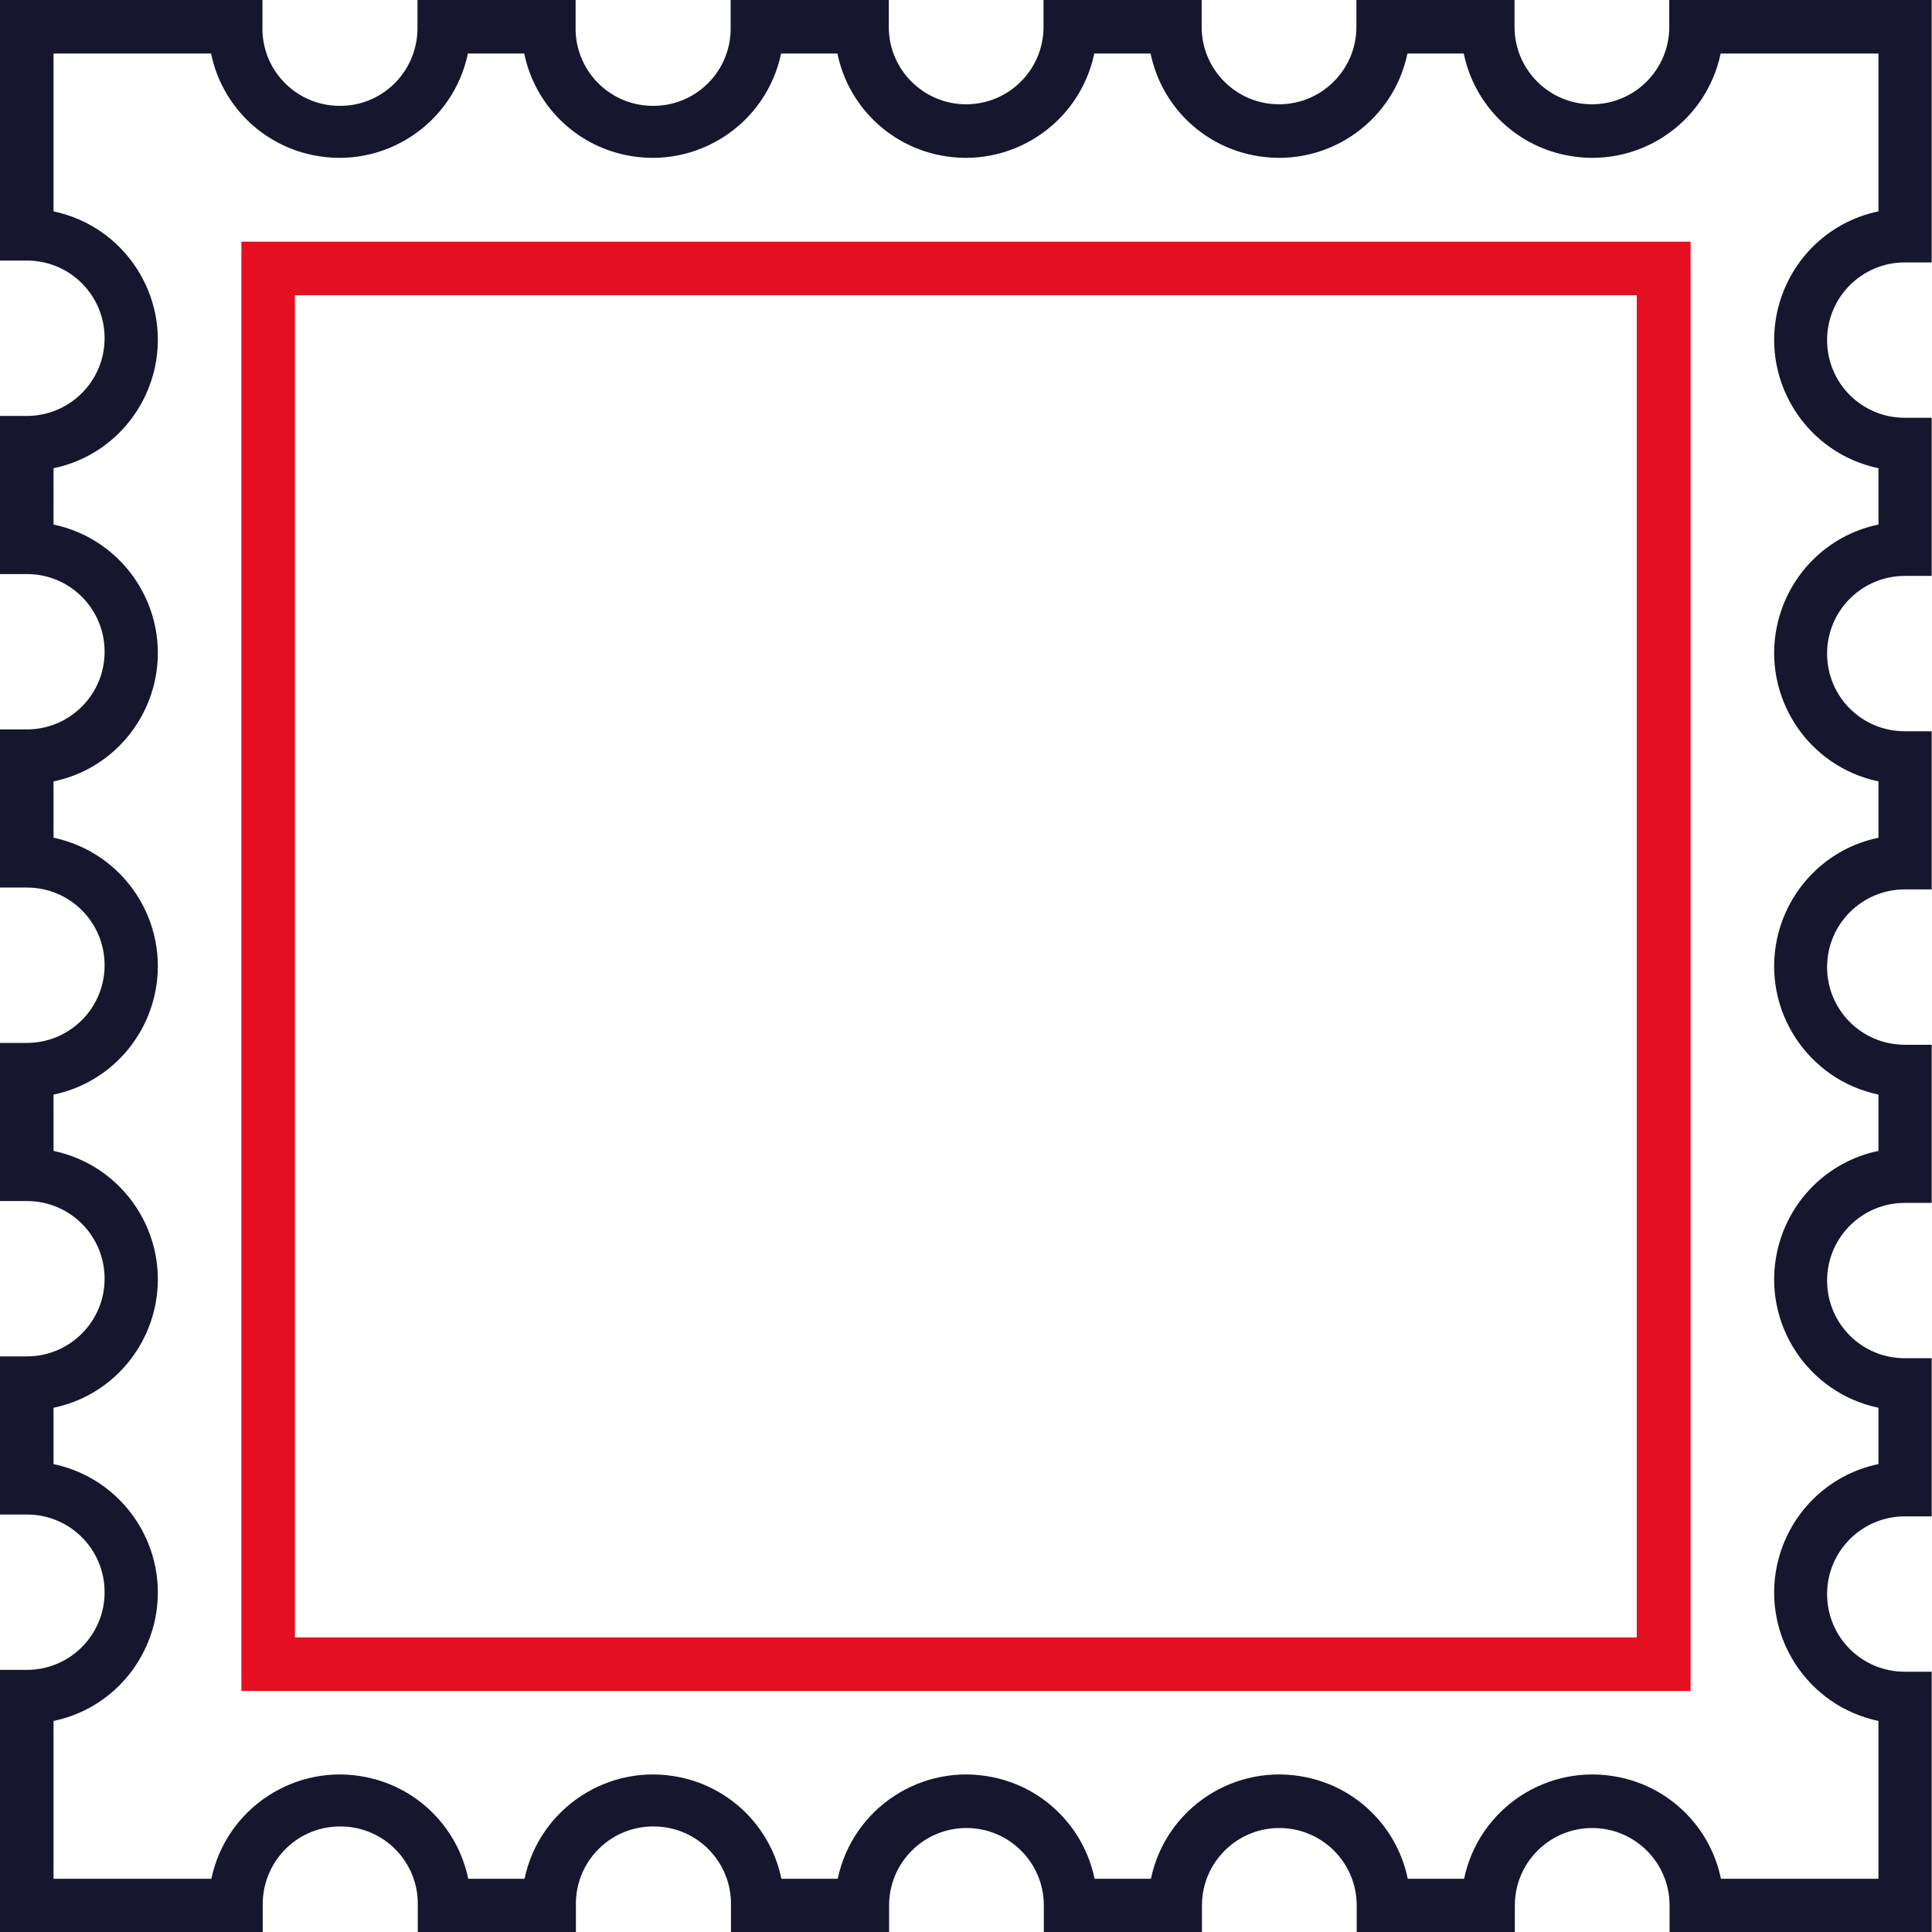
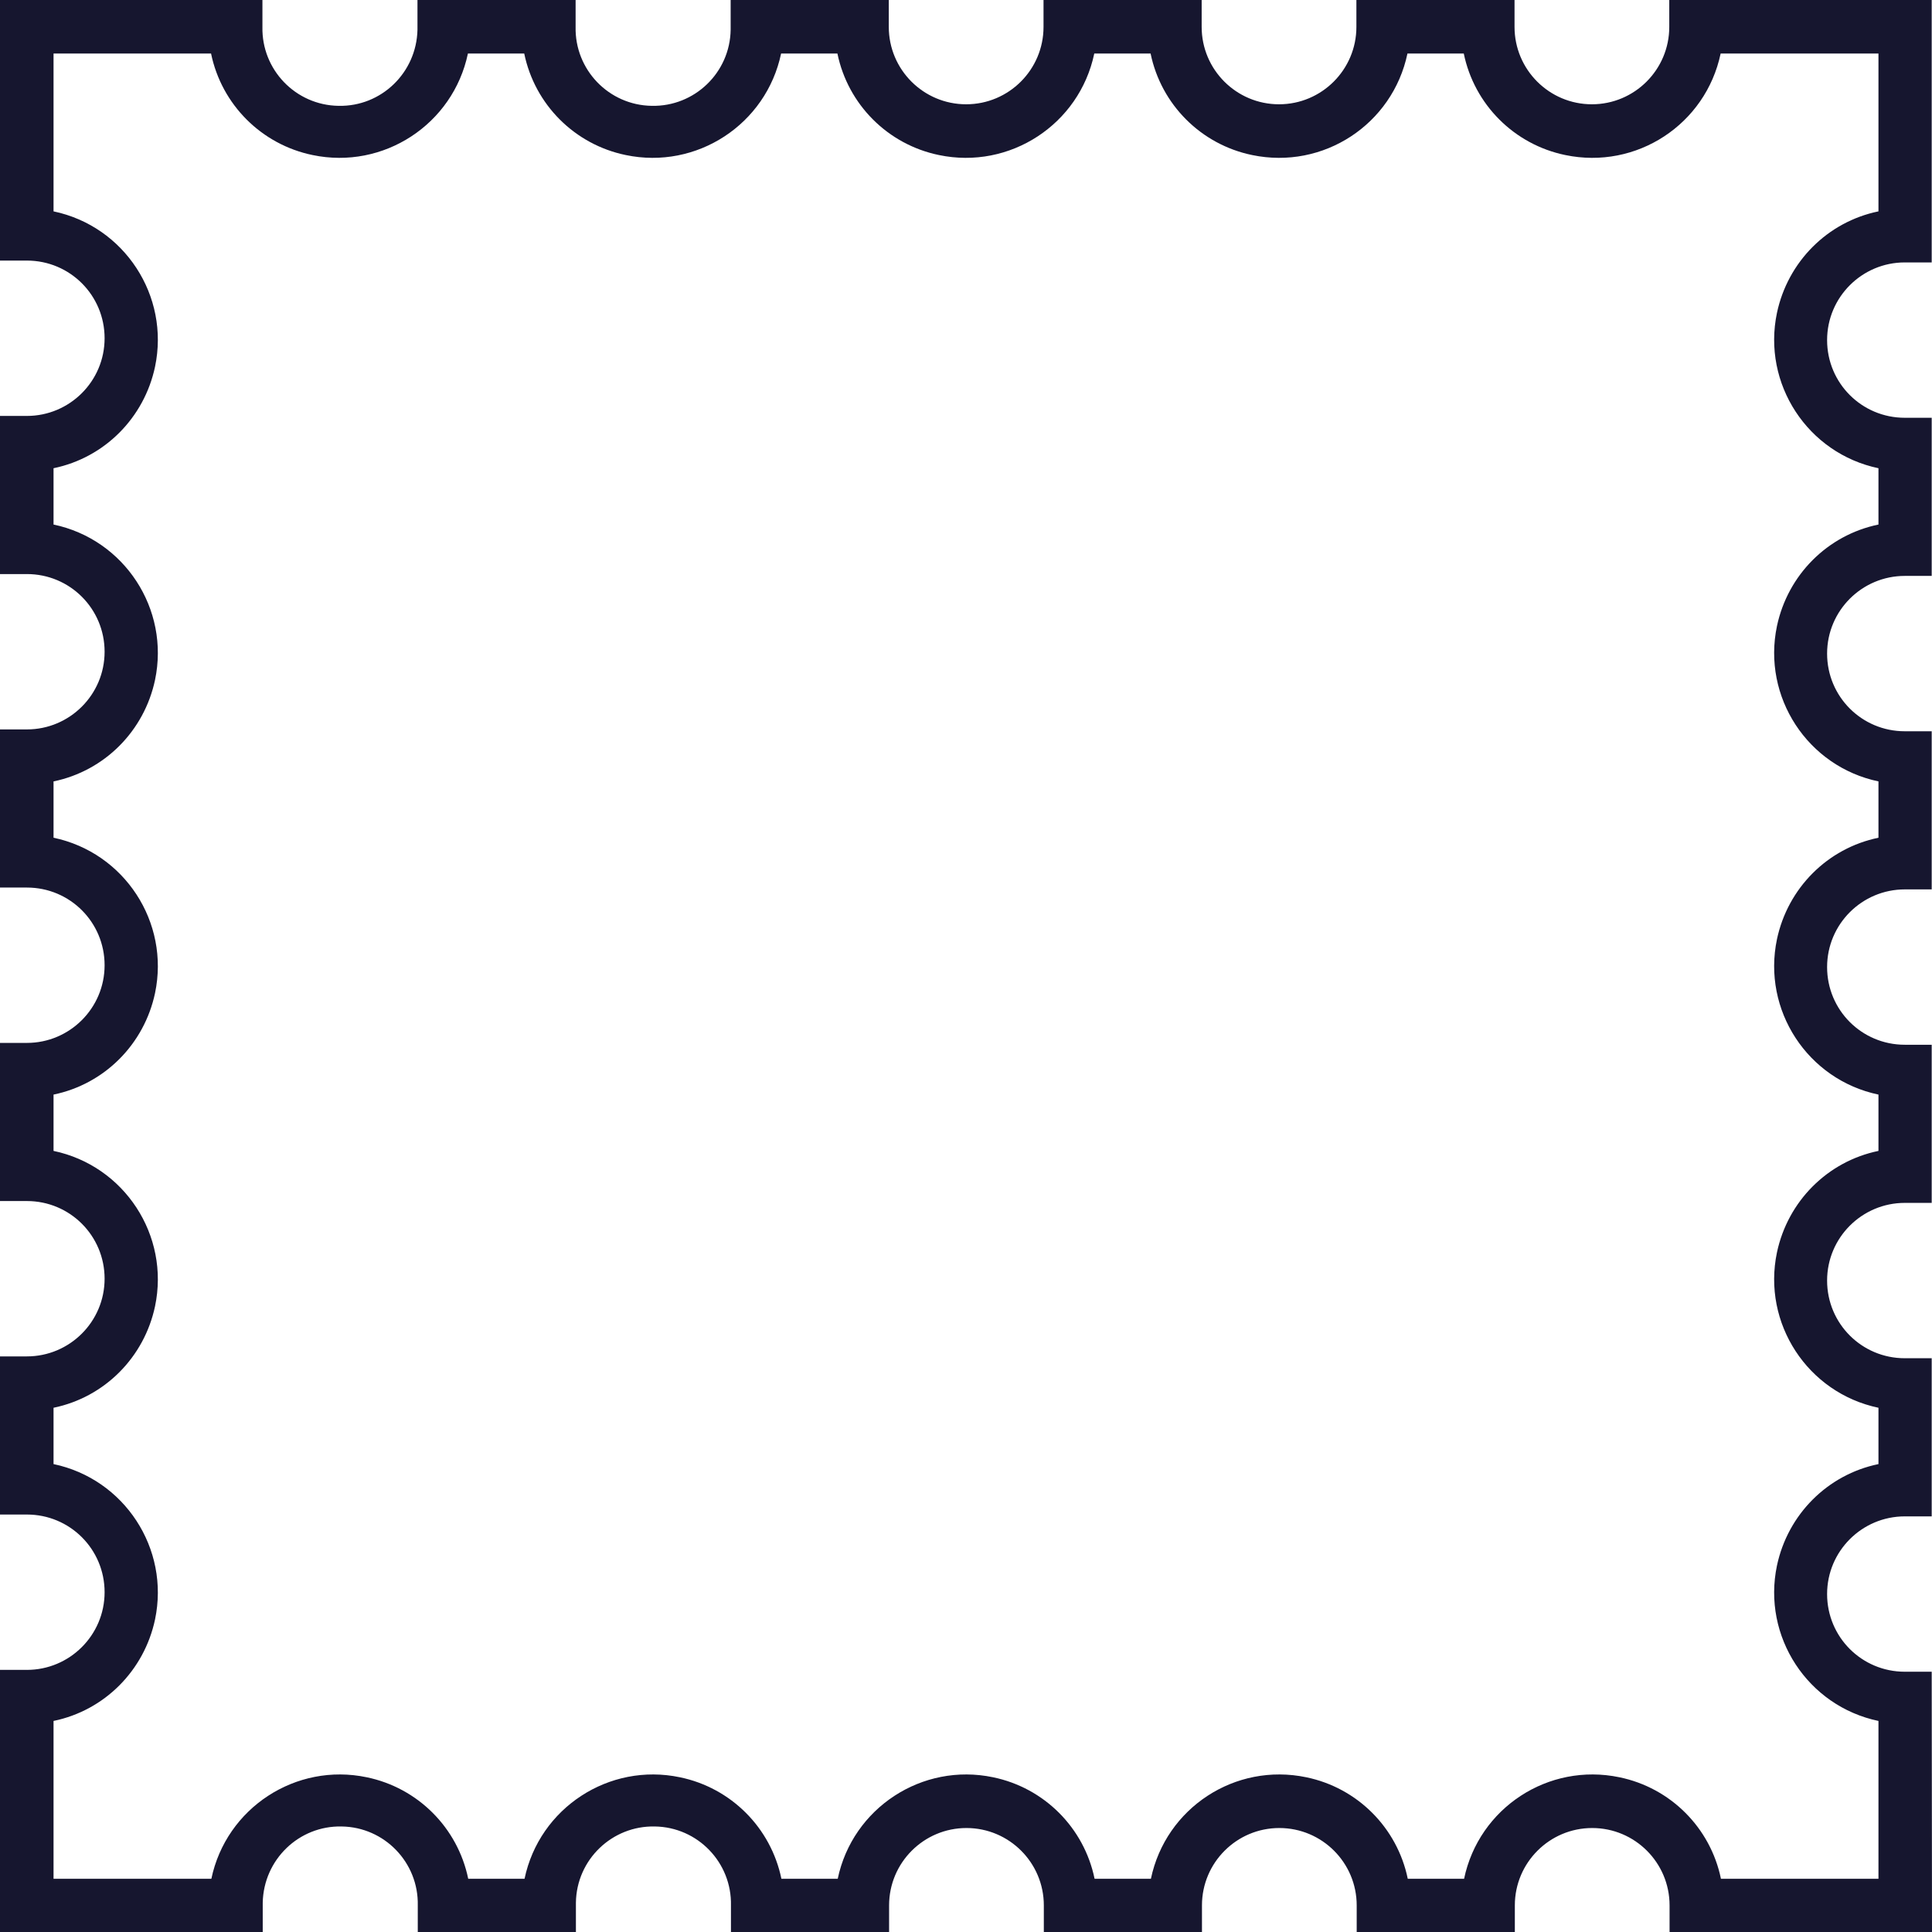
<svg xmlns="http://www.w3.org/2000/svg" id="Calque_1" viewBox="0 0 62.43 62.44">
  <defs>
    <style>.cls-1{fill:#e41022;}.cls-2{fill:#16162f;}</style>
  </defs>
-   <path class="cls-2" d="m62.43,62.44h-8.48v-.87c0-1.38-1.12-2.5-2.5-2.5s-2.5,1.12-2.5,2.5v.87h-5.11v-.87c0-1.38-1.12-2.5-2.5-2.5s-2.5,1.12-2.5,2.5v.87h-5.11v-.87c0-1.38-1.12-2.5-2.5-2.5s-2.5,1.12-2.5,2.5v.87h-5.11v-.87c.03-1.38-1.07-2.53-2.46-2.55-1.38-.03-2.53,1.07-2.55,2.46,0,.03,0,.06,0,.09v.87h-5.11v-.87c.03-1.38-1.07-2.53-2.46-2.55-1.38-.03-2.52,1.07-2.55,2.46,0,.03,0,.06,0,.09v.87H0v-8.48h.87c1.38,0,2.51-1.12,2.51-2.51s-1.12-2.51-2.51-2.51h-.87v-5.11h.87c1.38,0,2.51-1.12,2.51-2.51s-1.12-2.51-2.51-2.51h-.87v-5.11h.87c1.38,0,2.51-1.12,2.51-2.51s-1.12-2.51-2.51-2.51h-.87v-5.11h.87c1.38,0,2.51-1.12,2.51-2.51s-1.12-2.51-2.51-2.51h-.87v-5.11h.87c1.38,0,2.51-1.12,2.51-2.51s-1.12-2.51-2.51-2.51h-.87V0h8.48v.87c-.03,1.38,1.07,2.53,2.46,2.55,1.38.03,2.52-1.07,2.55-2.46,0-.03,0-.06,0-.09v-.87h5.11v.87c-.03,1.38,1.07,2.53,2.46,2.55,1.38.03,2.53-1.07,2.55-2.46,0-.03,0-.06,0-.09v-.87h5.11v.87c0,1.38,1.12,2.5,2.5,2.5s2.5-1.12,2.5-2.5v-.87h5.11v.87c0,1.38,1.12,2.5,2.5,2.5s2.5-1.12,2.5-2.5v-.87h5.11v.87c0,1.38,1.12,2.5,2.5,2.5s2.5-1.12,2.5-2.5v-.87h8.48v8.48h-.87c-1.38,0-2.51,1.12-2.51,2.51s1.12,2.51,2.51,2.51h.87v5.11h-.87c-1.38,0-2.51,1.12-2.51,2.51s1.12,2.51,2.51,2.51h.87v5.11h-.87c-1.38,0-2.51,1.12-2.51,2.51s1.12,2.51,2.51,2.51h.87v5.11h-.87c-1.38,0-2.51,1.12-2.51,2.51s1.12,2.51,2.51,2.51h.87v5.11h-.87c-1.38,0-2.51,1.12-2.51,2.51s1.12,2.51,2.51,2.51h.87v8.48h0Zm-6.83-1.73h5.1v-5.1c-2.29-.48-3.76-2.73-3.28-5.02.35-1.65,1.63-2.94,3.28-3.28v-1.82c-2.29-.48-3.76-2.73-3.28-5.02.35-1.65,1.63-2.94,3.28-3.28v-1.82c-2.29-.48-3.76-2.73-3.28-5.02.35-1.65,1.63-2.94,3.28-3.28v-1.82c-2.29-.48-3.76-2.73-3.28-5.02.35-1.65,1.63-2.94,3.28-3.28v-1.82c-2.29-.48-3.76-2.73-3.28-5.02.35-1.65,1.63-2.94,3.28-3.28V1.73h-5.1c-.48,2.29-2.72,3.76-5.02,3.28-1.65-.34-2.94-1.63-3.28-3.28h-1.82c-.48,2.29-2.72,3.76-5.02,3.28-1.65-.34-2.94-1.63-3.28-3.28h-1.82c-.48,2.29-2.73,3.76-5.02,3.28-1.65-.34-2.94-1.63-3.28-3.28h-1.82c-.48,2.29-2.73,3.76-5.02,3.28-1.65-.34-2.94-1.63-3.28-3.28h-1.82c-.48,2.29-2.73,3.76-5.02,3.28-1.65-.34-2.94-1.63-3.28-3.28H1.73v5.1c2.29.48,3.76,2.73,3.28,5.02-.35,1.65-1.63,2.94-3.28,3.28v1.82c2.29.48,3.76,2.73,3.28,5.02-.35,1.65-1.63,2.94-3.28,3.28v1.82c2.29.48,3.76,2.73,3.28,5.02-.35,1.65-1.63,2.94-3.28,3.28v1.82c2.29.48,3.76,2.73,3.28,5.02-.35,1.65-1.63,2.94-3.28,3.28v1.82c2.29.48,3.76,2.73,3.28,5.02-.35,1.65-1.63,2.94-3.28,3.28v5.1h5.1c.48-2.29,2.73-3.76,5.02-3.28,1.65.34,2.94,1.63,3.28,3.28h1.82c.48-2.29,2.73-3.76,5.02-3.28,1.65.34,2.94,1.63,3.28,3.28h1.82c.48-2.29,2.73-3.76,5.02-3.28,1.65.34,2.94,1.63,3.28,3.28h1.82c.48-2.29,2.72-3.76,5.02-3.28,1.65.34,2.94,1.63,3.28,3.28h1.82c.48-2.29,2.72-3.76,5.02-3.28,1.65.34,2.94,1.63,3.28,3.28h0Z" />
-   <path class="cls-1" d="m54.63,54.64H7.8V7.81h46.83v46.83h0Zm-45.1-1.73h43.36V9.54H9.53v43.36h0Z" />
+   <path class="cls-2" d="m62.43,62.44h-8.48v-.87c0-1.38-1.12-2.5-2.5-2.5s-2.5,1.12-2.5,2.5v.87h-5.11v-.87c0-1.38-1.12-2.5-2.5-2.5s-2.5,1.12-2.5,2.5v.87h-5.11v-.87c0-1.38-1.12-2.5-2.5-2.5s-2.5,1.12-2.5,2.5v.87h-5.11v-.87c.03-1.38-1.07-2.53-2.46-2.55-1.38-.03-2.53,1.07-2.55,2.46,0,.03,0,.06,0,.09v.87h-5.11v-.87c.03-1.38-1.07-2.53-2.46-2.55-1.38-.03-2.52,1.07-2.55,2.46,0,.03,0,.06,0,.09v.87H0v-8.48h.87c1.38,0,2.51-1.12,2.51-2.51s-1.12-2.51-2.51-2.51h-.87v-5.11h.87c1.38,0,2.51-1.12,2.51-2.51s-1.12-2.51-2.51-2.51h-.87v-5.11h.87c1.38,0,2.51-1.12,2.51-2.51s-1.12-2.51-2.51-2.51h-.87v-5.11h.87c1.38,0,2.51-1.12,2.51-2.51s-1.12-2.51-2.51-2.51h-.87v-5.11h.87c1.38,0,2.51-1.12,2.51-2.51s-1.12-2.51-2.51-2.51h-.87V0h8.48v.87c-.03,1.38,1.07,2.53,2.46,2.55,1.38.03,2.52-1.07,2.55-2.46,0-.03,0-.06,0-.09v-.87h5.11v.87c-.03,1.38,1.07,2.53,2.46,2.55,1.38.03,2.53-1.07,2.55-2.46,0-.03,0-.06,0-.09v-.87h5.11v.87c0,1.38,1.12,2.5,2.5,2.5s2.5-1.12,2.5-2.5v-.87h5.11v.87c0,1.38,1.12,2.5,2.5,2.5s2.5-1.12,2.5-2.5v-.87h5.11v.87c0,1.38,1.12,2.5,2.5,2.5s2.5-1.12,2.5-2.5v-.87h8.48v8.48h-.87c-1.38,0-2.51,1.12-2.51,2.51s1.12,2.51,2.51,2.51h.87v5.11h-.87c-1.38,0-2.51,1.12-2.51,2.51s1.12,2.51,2.51,2.51h.87v5.11h-.87c-1.38,0-2.51,1.12-2.51,2.51s1.12,2.51,2.51,2.51h.87v5.11h-.87c-1.38,0-2.51,1.12-2.51,2.51s1.12,2.51,2.51,2.51h.87v5.11h-.87c-1.38,0-2.51,1.12-2.51,2.51s1.12,2.51,2.51,2.51h.87h0Zm-6.83-1.73h5.1v-5.1c-2.29-.48-3.76-2.73-3.28-5.02.35-1.65,1.63-2.94,3.28-3.28v-1.82c-2.29-.48-3.76-2.73-3.28-5.02.35-1.65,1.63-2.94,3.28-3.28v-1.82c-2.29-.48-3.76-2.73-3.28-5.02.35-1.65,1.63-2.94,3.28-3.28v-1.82c-2.29-.48-3.76-2.73-3.28-5.02.35-1.65,1.63-2.94,3.28-3.28v-1.82c-2.29-.48-3.76-2.73-3.28-5.02.35-1.65,1.63-2.94,3.28-3.28V1.73h-5.1c-.48,2.29-2.72,3.76-5.02,3.28-1.65-.34-2.94-1.63-3.28-3.28h-1.82c-.48,2.29-2.72,3.76-5.02,3.28-1.65-.34-2.94-1.63-3.28-3.28h-1.82c-.48,2.29-2.73,3.76-5.02,3.28-1.65-.34-2.94-1.63-3.28-3.28h-1.82c-.48,2.29-2.73,3.76-5.02,3.28-1.65-.34-2.94-1.63-3.28-3.28h-1.82c-.48,2.29-2.73,3.76-5.02,3.28-1.65-.34-2.94-1.63-3.28-3.28H1.73v5.1c2.29.48,3.76,2.73,3.28,5.02-.35,1.65-1.63,2.94-3.28,3.28v1.82c2.29.48,3.76,2.73,3.28,5.02-.35,1.65-1.63,2.94-3.28,3.28v1.82c2.29.48,3.76,2.73,3.28,5.02-.35,1.65-1.63,2.94-3.28,3.28v1.82c2.29.48,3.76,2.73,3.28,5.02-.35,1.65-1.63,2.94-3.28,3.28v1.82c2.29.48,3.76,2.73,3.28,5.02-.35,1.65-1.63,2.94-3.28,3.28v5.1h5.1c.48-2.29,2.73-3.76,5.02-3.28,1.65.34,2.94,1.63,3.28,3.28h1.82c.48-2.29,2.73-3.76,5.02-3.28,1.65.34,2.94,1.63,3.28,3.28h1.82c.48-2.29,2.73-3.76,5.02-3.28,1.65.34,2.94,1.63,3.28,3.28h1.82c.48-2.29,2.72-3.76,5.02-3.28,1.65.34,2.94,1.63,3.28,3.28h1.82c.48-2.29,2.72-3.76,5.02-3.28,1.65.34,2.94,1.63,3.28,3.28h0Z" />
</svg>